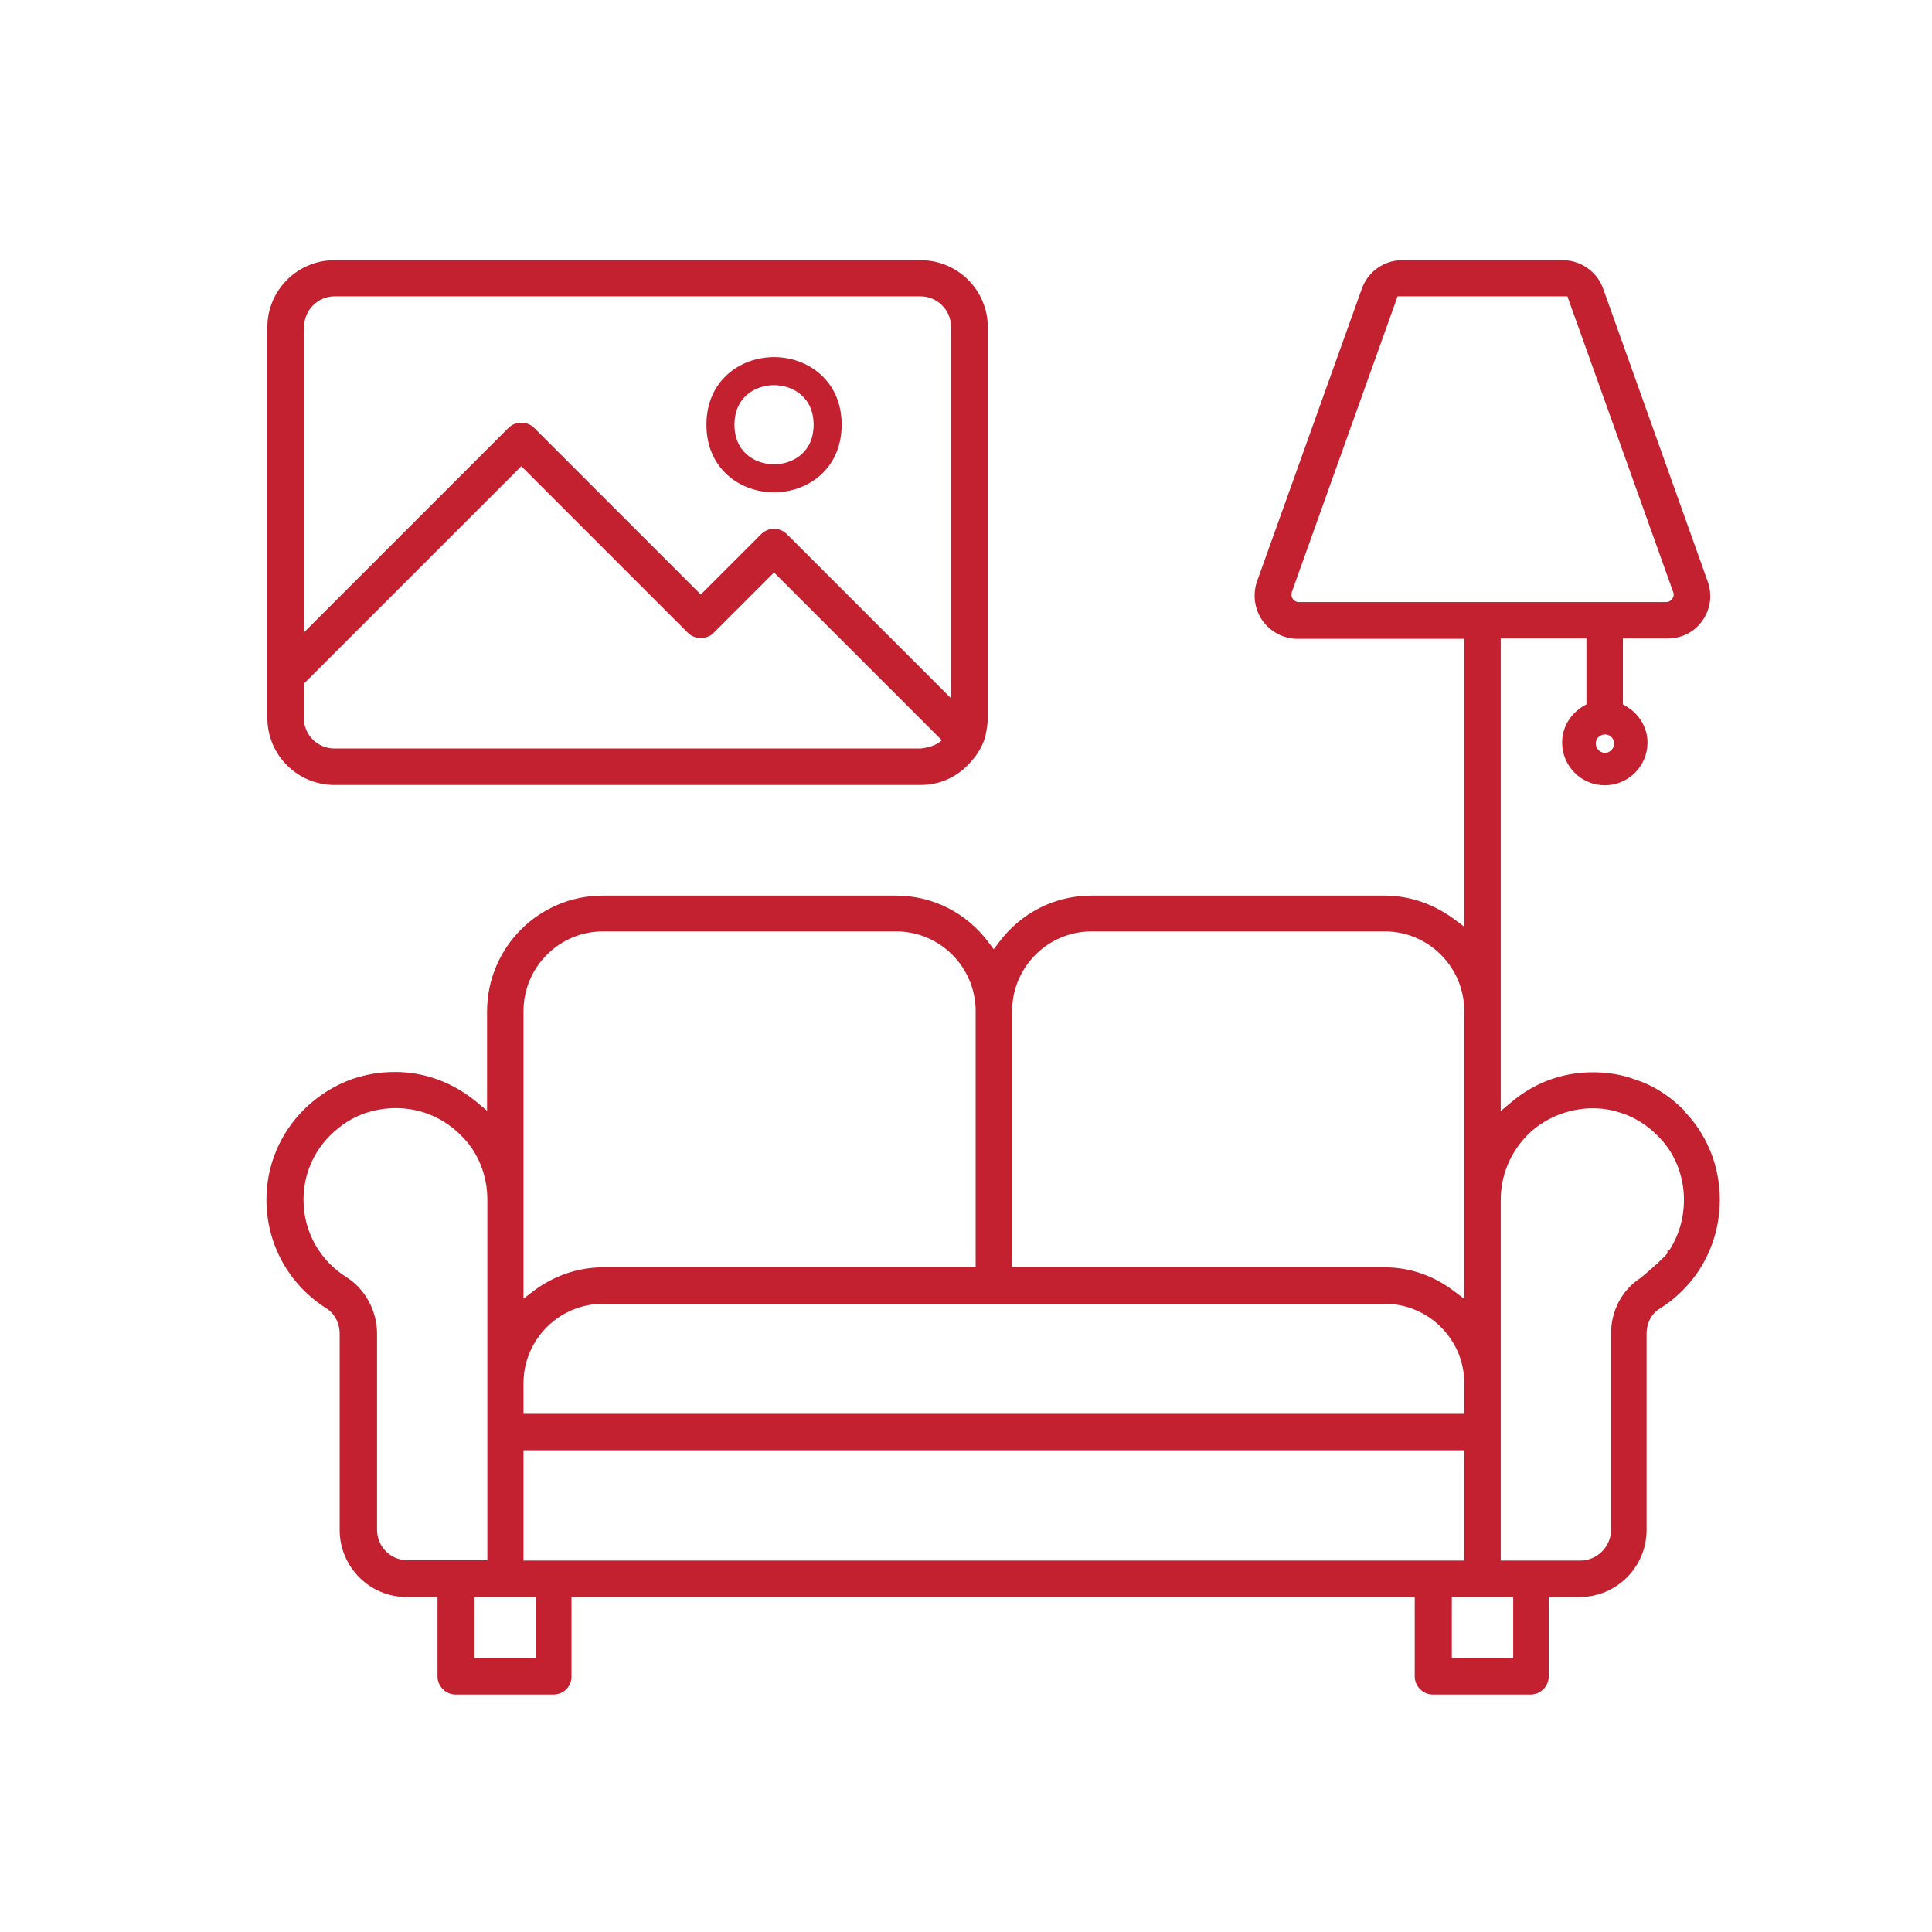
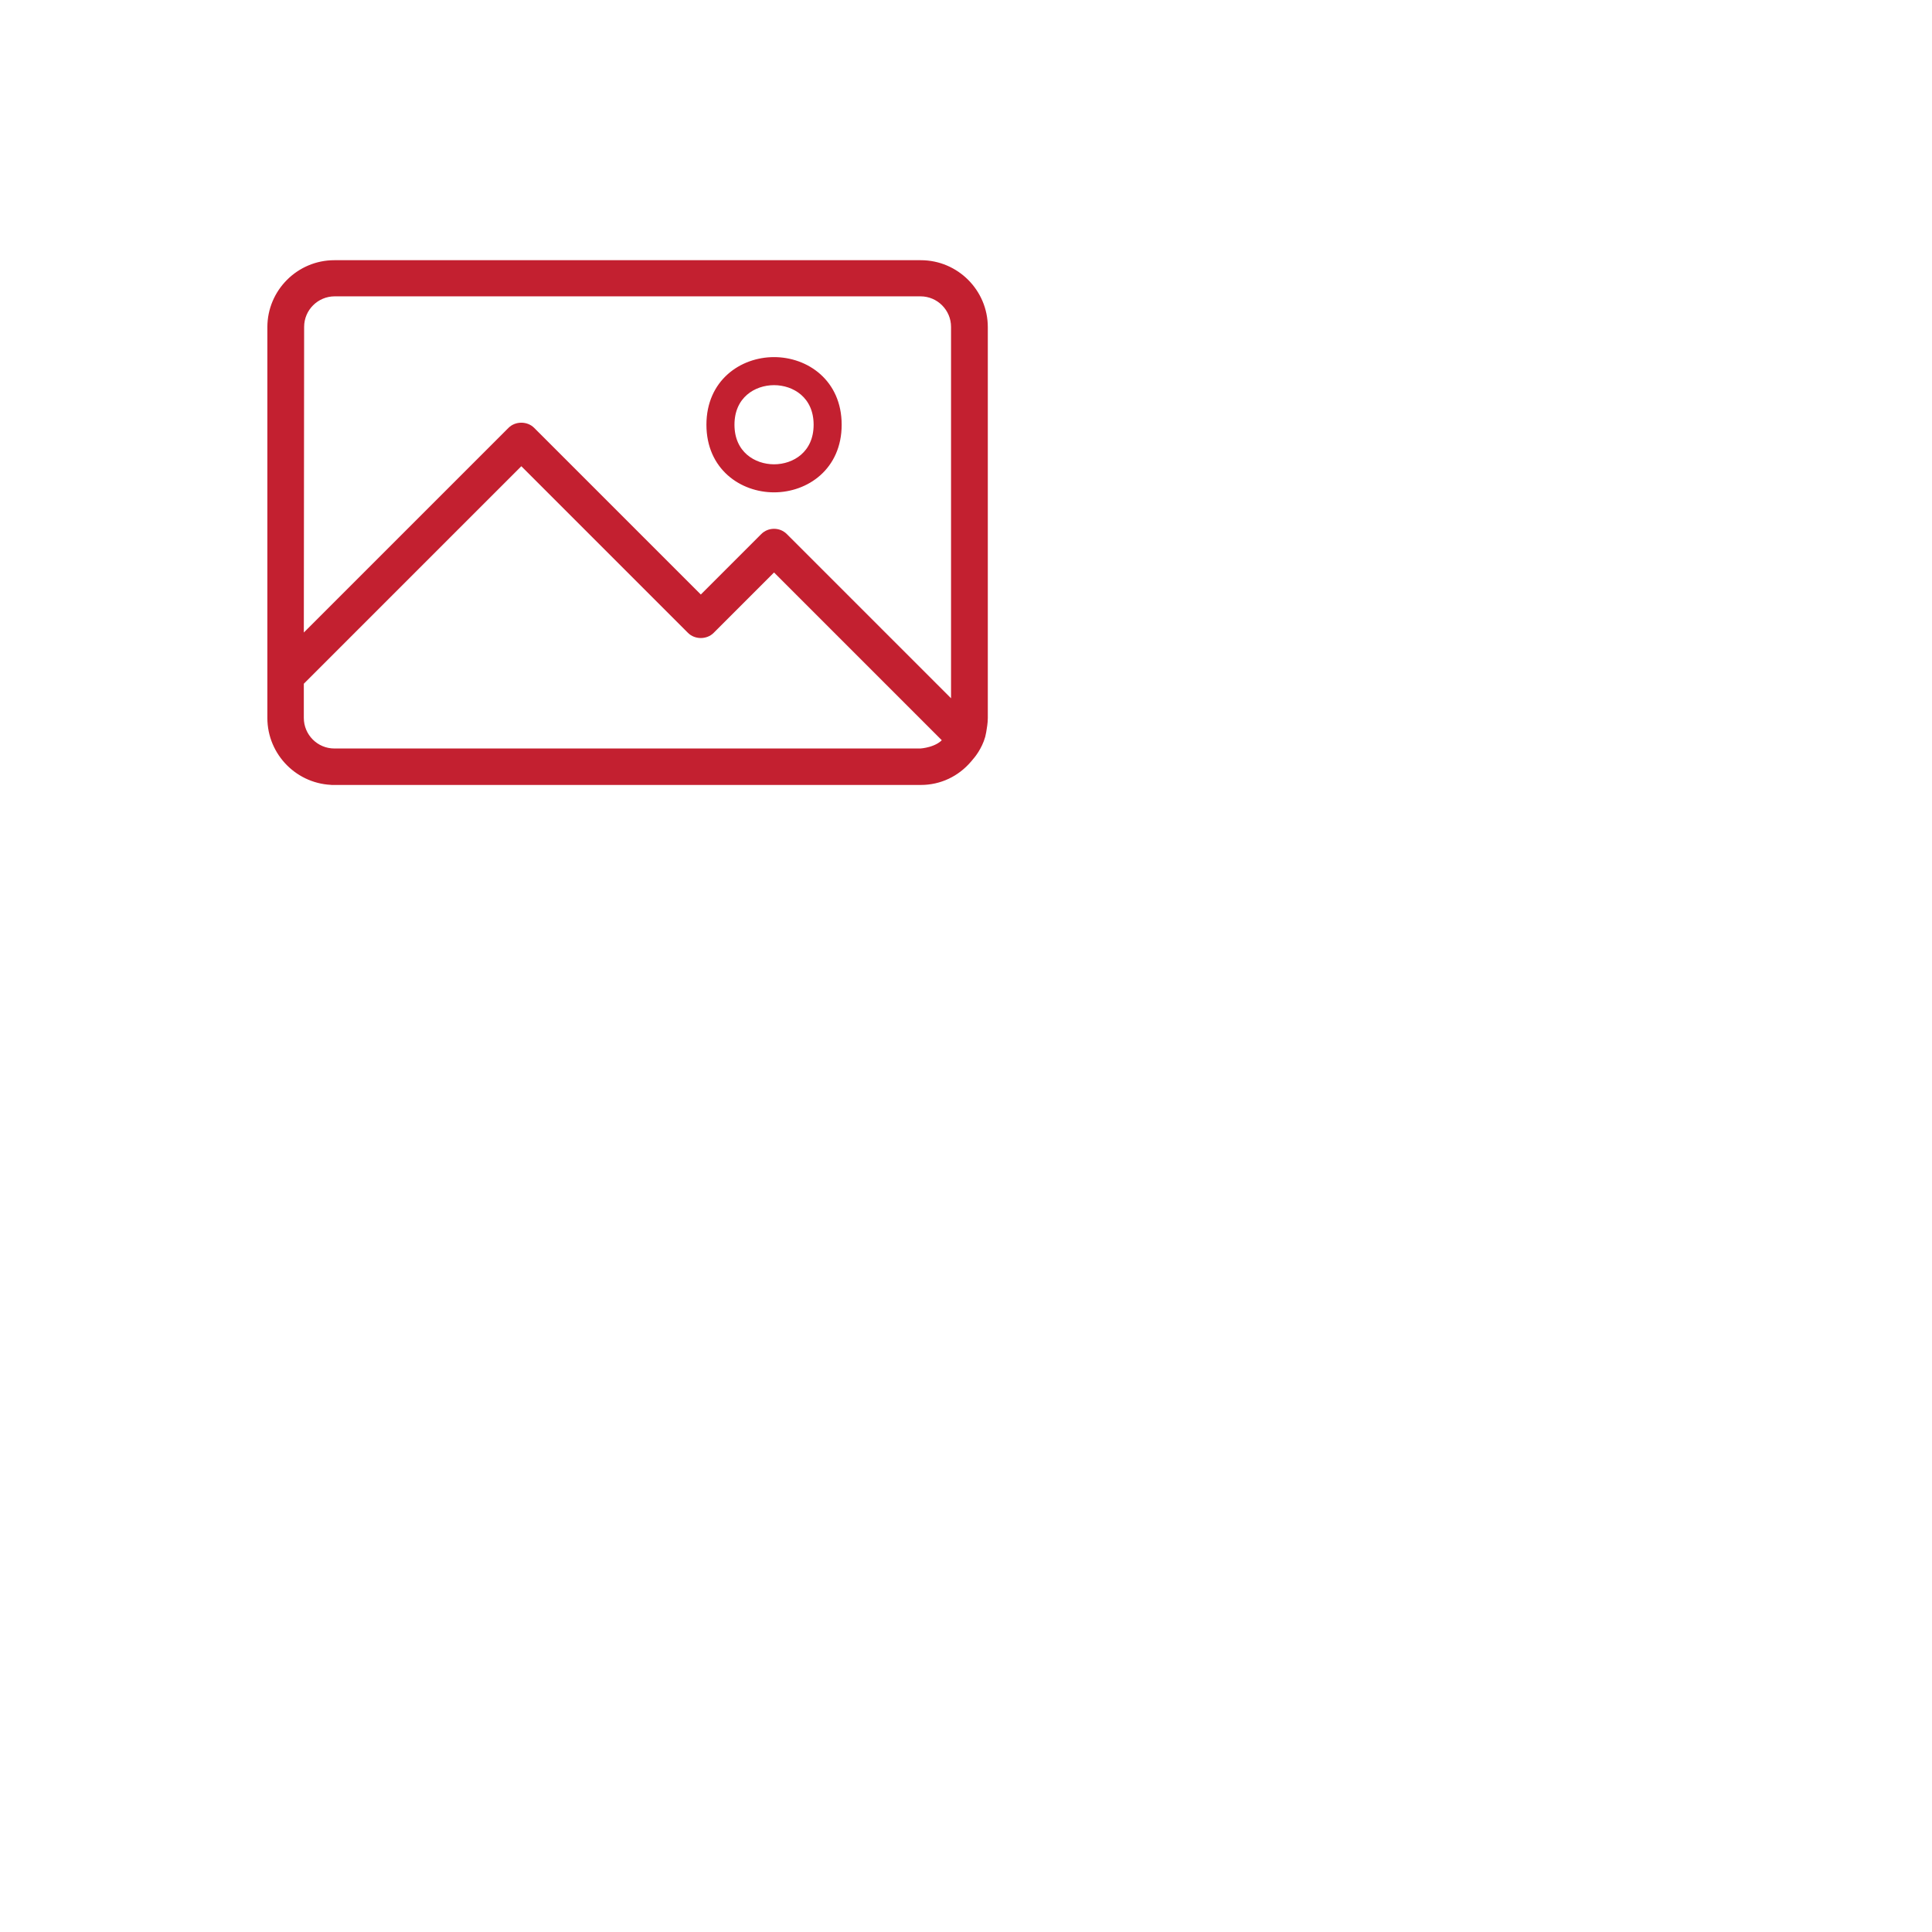
<svg xmlns="http://www.w3.org/2000/svg" id="Layer_1" width="62" height="62" viewBox="0 0 62 62">
  <defs>
    <style>.cls-1{fill:#c32030;stroke:#c32030;stroke-miterlimit:10;stroke-width:.2px;}</style>
  </defs>
-   <path class="cls-1" d="M53.93,35.66c-.44-.43-.94-.75-1.48-.92-.42-.16-.87-.23-1.34-.23-.94,0-1.82.32-2.55.94l-.5.42v-15.48h2.95v2.27l-.14.08c-.4.24-.64.64-.64,1.09,0,.7.57,1.27,1.27,1.27s1.27-.57,1.27-1.27c0-.44-.25-.86-.64-1.08l-.15-.09v-2.27h1.54c.42,0,.8-.2,1.03-.53.24-.34.3-.77.16-1.16l-3.36-9.41c-.18-.5-.67-.84-1.19-.84h-5.17c-.53,0-1.01.34-1.19.84l-3.37,9.41c-.13.38-.07.82.16,1.15.23.33.63.55,1.04.55h5.46v9.54l-.48-.36c-.65-.48-1.4-.74-2.18-.74h-9.4c-1.15,0-2.21.54-2.9,1.47l-.24.32-.24-.32c-.69-.93-1.75-1.47-2.9-1.47h-9.4c-2,0-3.62,1.62-3.62,3.62v3.4l-.5-.42c-.74-.61-1.62-.94-2.55-.94-.46,0-.9.07-1.34.22-.54.19-1.06.51-1.51.95-.76.76-1.18,1.76-1.18,2.83,0,1.4.71,2.67,1.89,3.41.28.18.46.52.46.89v6.3c0,1.13.92,2.05,2.05,2.05h1.09v2.65c0,.26.22.48.48.48h3.14c.27,0,.48-.21.48-.48v-2.65h27.26v2.65c0,.26.22.48.48.48h3.14c.26,0,.48-.22.48-.48v-2.65h1.09c1.13,0,2.05-.92,2.05-2.05v-6.3c0-.37.17-.71.47-.89,1.18-.74,1.88-2.01,1.88-3.41,0-1.08-.42-2.09-1.17-2.83ZM51.51,24.26c-.22,0-.4-.18-.4-.4s.18-.39.4-.39.39.18.39.39-.18.4-.39.4ZM41.68,19.42c-.11,0-.21-.05-.27-.14-.07-.09-.08-.21-.05-.31l3.42-9.56h5.59l3.42,9.56c.04.11.02.22-.05.31-.06.09-.17.14-.27.14h-11.79ZM32.38,32.45c0-1.47,1.19-2.66,2.65-2.66h9.41c1.46,0,2.65,1.19,2.65,2.66v9.43l-.48-.36c-.64-.49-1.39-.75-2.17-.75h-12.06v-8.32ZM16.7,32.45c0-1.47,1.19-2.66,2.65-2.66h9.41c1.46,0,2.65,1.19,2.65,2.66v8.32h-12.06c-.78,0-1.53.26-2.17.74l-.48.37v-9.43ZM16.7,44.39c0-1.46,1.19-2.65,2.65-2.65h25.09c1.46,0,2.65,1.19,2.65,2.65v1.08h-30.39v-1.08ZM13.08,50.17c-.6,0-1.08-.48-1.08-1.08v-6.29c0-.69-.35-1.35-.92-1.72-.9-.56-1.44-1.52-1.44-2.58,0-.81.32-1.58.9-2.15.35-.34.73-.58,1.14-.72.33-.11.67-.17,1.02-.17.82,0,1.58.32,2.15.89.57.55.89,1.32.89,2.15v11.67h-2.65ZM17.3,53.31h-2.17v-2.16h2.17v2.16ZM16.7,50.18v-3.74h30.39v3.74h-30.39ZM48.66,53.31h-2.17v-2.16h2.17v2.16ZM53.61,40.23v.02c-.08.12-.53.54-.9.84-.57.36-.91,1-.91,1.71v6.29c0,.6-.49,1.09-1.09,1.09h-2.65v-11.67c0-.82.32-1.58.89-2.16.8-.8,2.07-1.11,3.16-.71.42.14.81.39,1.14.72.57.55.89,1.32.89,2.15,0,.62-.18,1.21-.52,1.72Z" />
-   <path class="cls-1" d="M10.73,25.09h18.82c.6,0,1.15-.26,1.54-.72l.1-.12s.23-.27.33-.63l.03-.14c.02-.13.05-.28.05-.44v-12.54c0-1.13-.92-2.05-2.05-2.05H10.73c-1.13,0-2.05.92-2.05,2.05v12.54c0,1.13.92,2.05,2.05,2.05ZM9.66,10.49c0-.6.49-1.08,1.08-1.08h18.8c.6,0,1.08.49,1.08,1.08v12.16l-5.44-5.44c-.09-.09-.21-.14-.34-.14s-.25.05-.34.14l-2.01,2.01-5.42-5.42c-.18-.18-.5-.18-.68,0l-6.74,6.74v-10.05ZM9.65,21.9l7.08-7.08,5.42,5.42c.18.18.5.18.68,0l2.01-2.01,5.52,5.52c-.25.34-.82.37-.82.37H10.73c-.6,0-1.08-.49-1.08-1.08v-1.14Z" />
+   <path class="cls-1" d="M10.73,25.09h18.82c.6,0,1.15-.26,1.54-.72l.1-.12s.23-.27.33-.63l.03-.14c.02-.13.05-.28.05-.44v-12.54c0-1.13-.92-2.05-2.05-2.05H10.73c-1.13,0-2.05.92-2.05,2.05v12.54c0,1.13.92,2.05,2.05,2.05ZM9.66,10.49c0-.6.49-1.08,1.08-1.08h18.8c.6,0,1.08.49,1.08,1.08v12.16l-5.44-5.44c-.09-.09-.21-.14-.34-.14s-.25.05-.34.14l-2.01,2.01-5.42-5.42c-.18-.18-.5-.18-.68,0l-6.74,6.74ZM9.65,21.9l7.08-7.08,5.42,5.42c.18.18.5.18.68,0l2.01-2.01,5.52,5.52c-.25.34-.82.37-.82.37H10.73c-.6,0-1.08-.49-1.08-1.08v-1.14Z" />
  <path class="cls-1" d="M24.84,15.7c1.03,0,2.07-.71,2.07-2.07s-1.04-2.07-2.07-2.07-2.07.71-2.07,2.07,1.04,2.07,2.07,2.07ZM24.84,12.26c.66,0,1.37.43,1.37,1.37s-.71,1.37-1.37,1.37-1.37-.43-1.37-1.37.71-1.37,1.37-1.37Z" />
</svg>